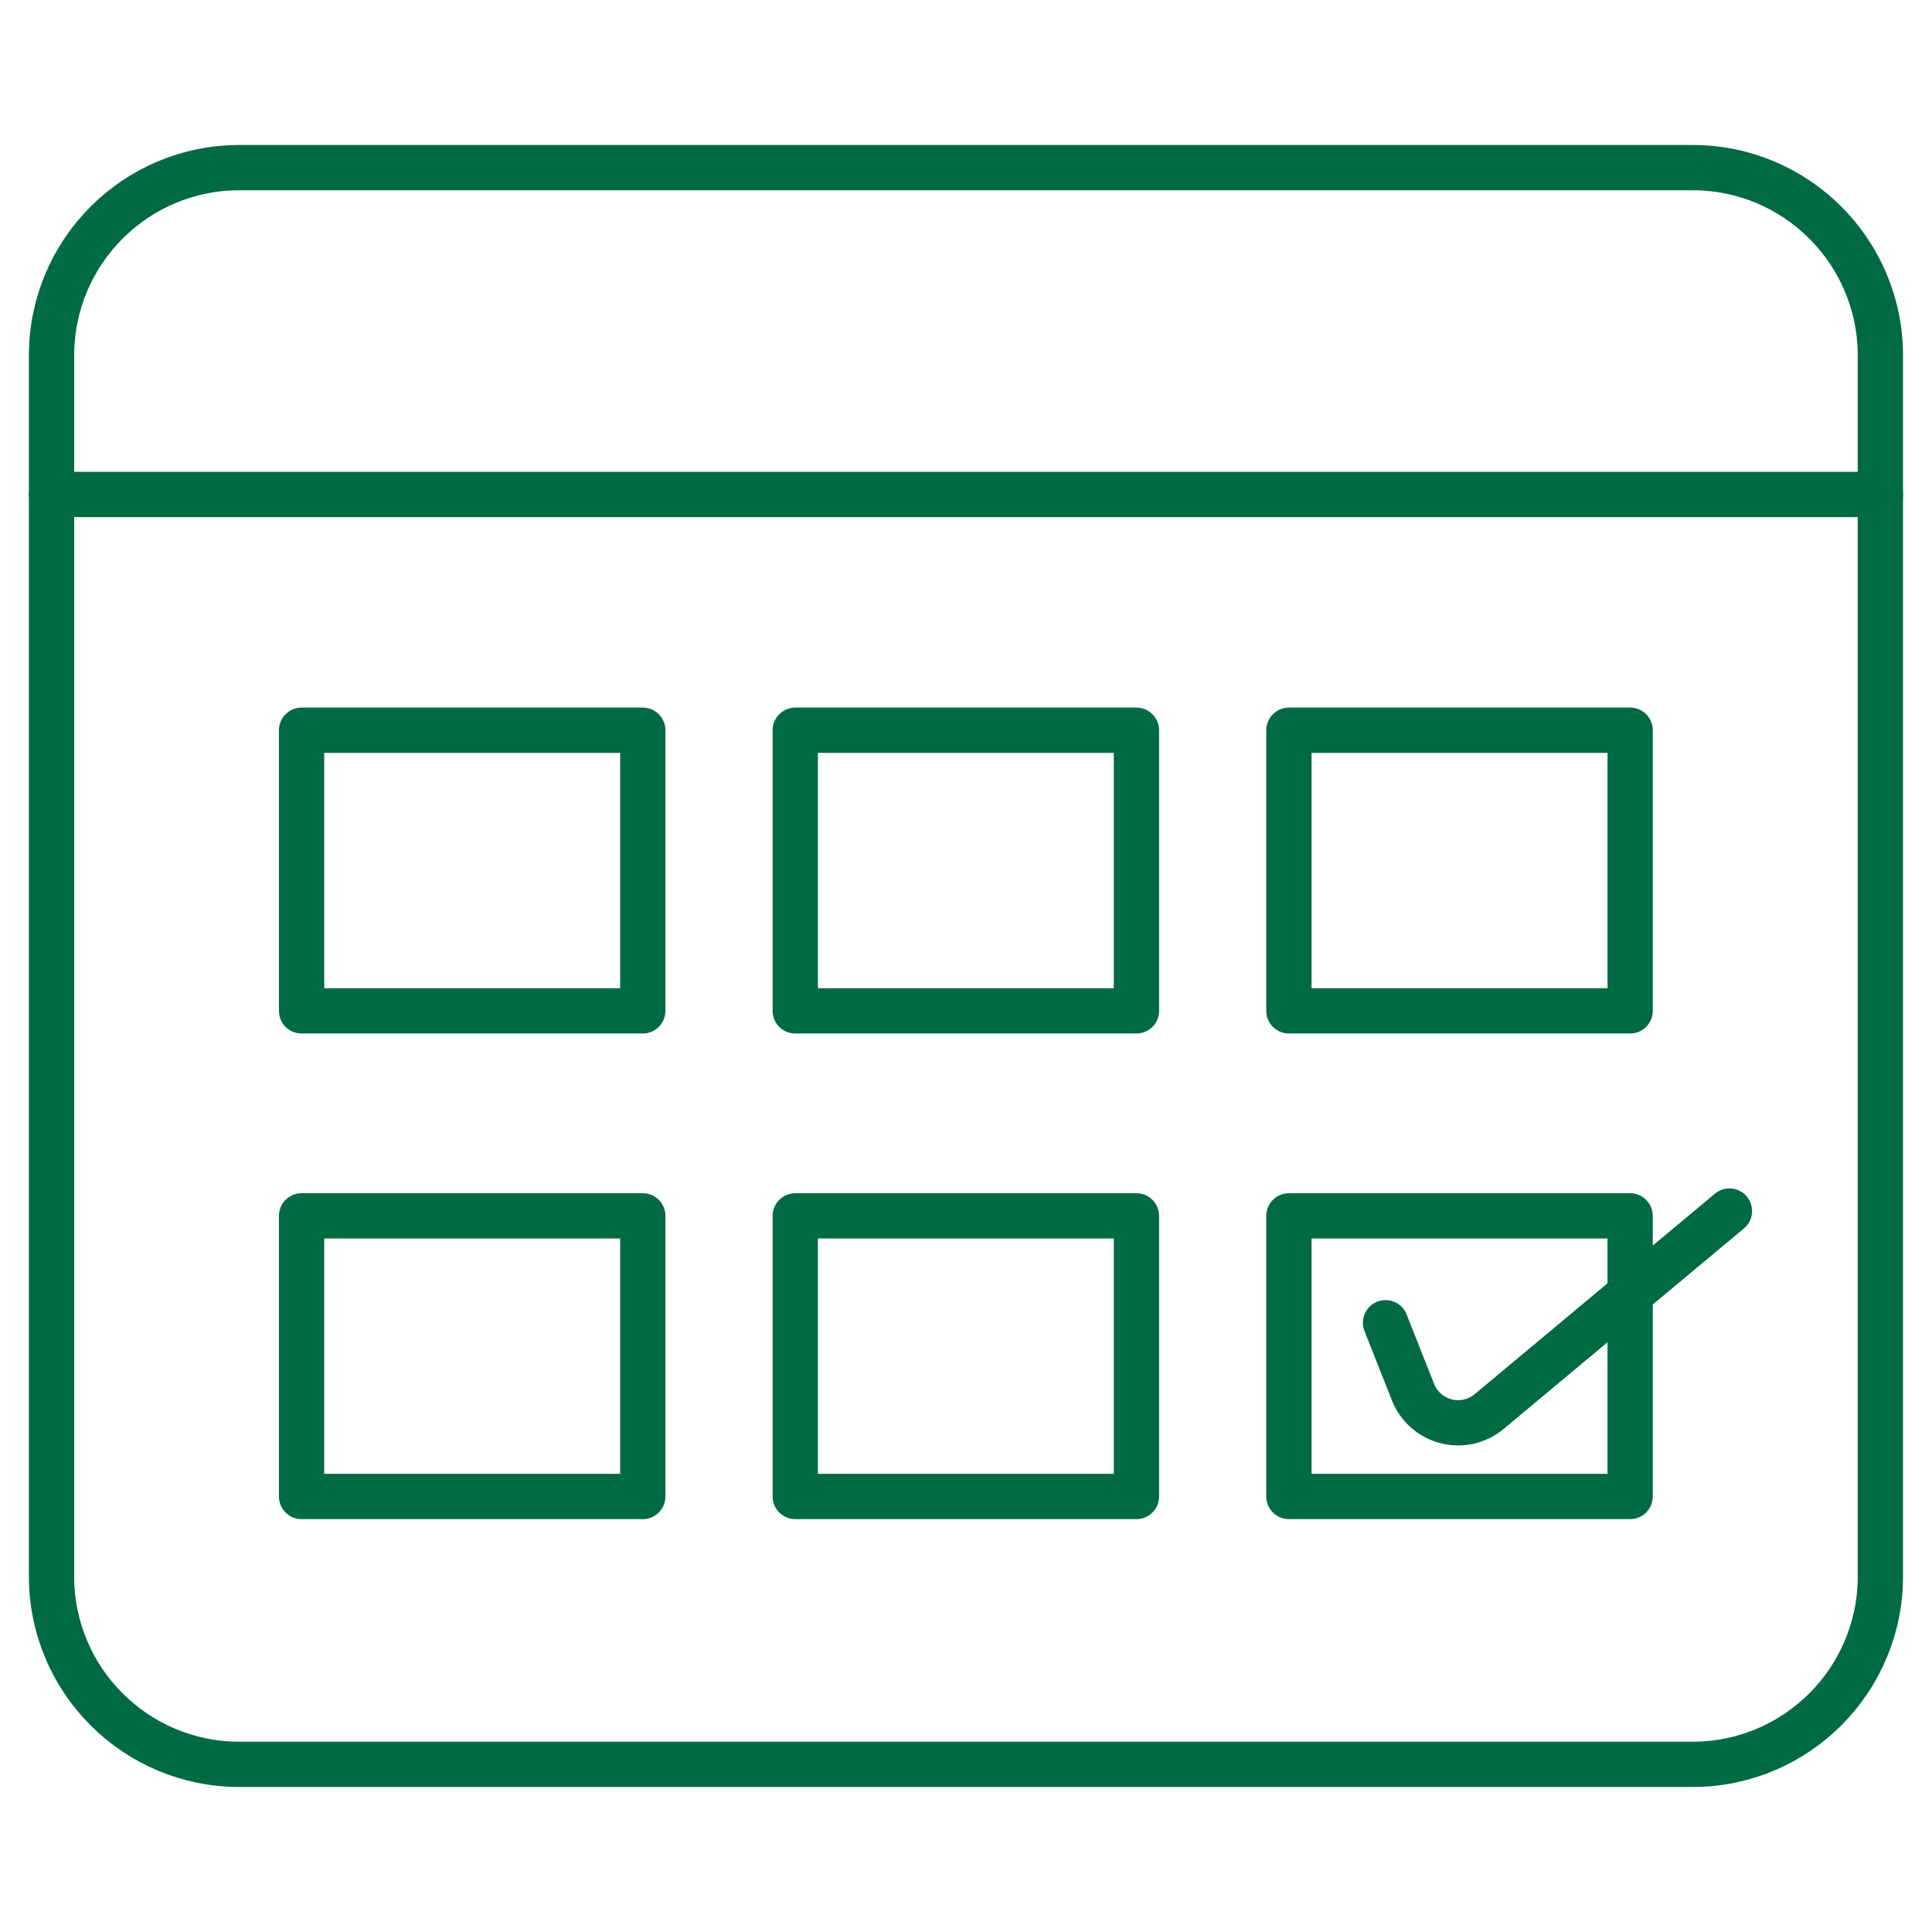
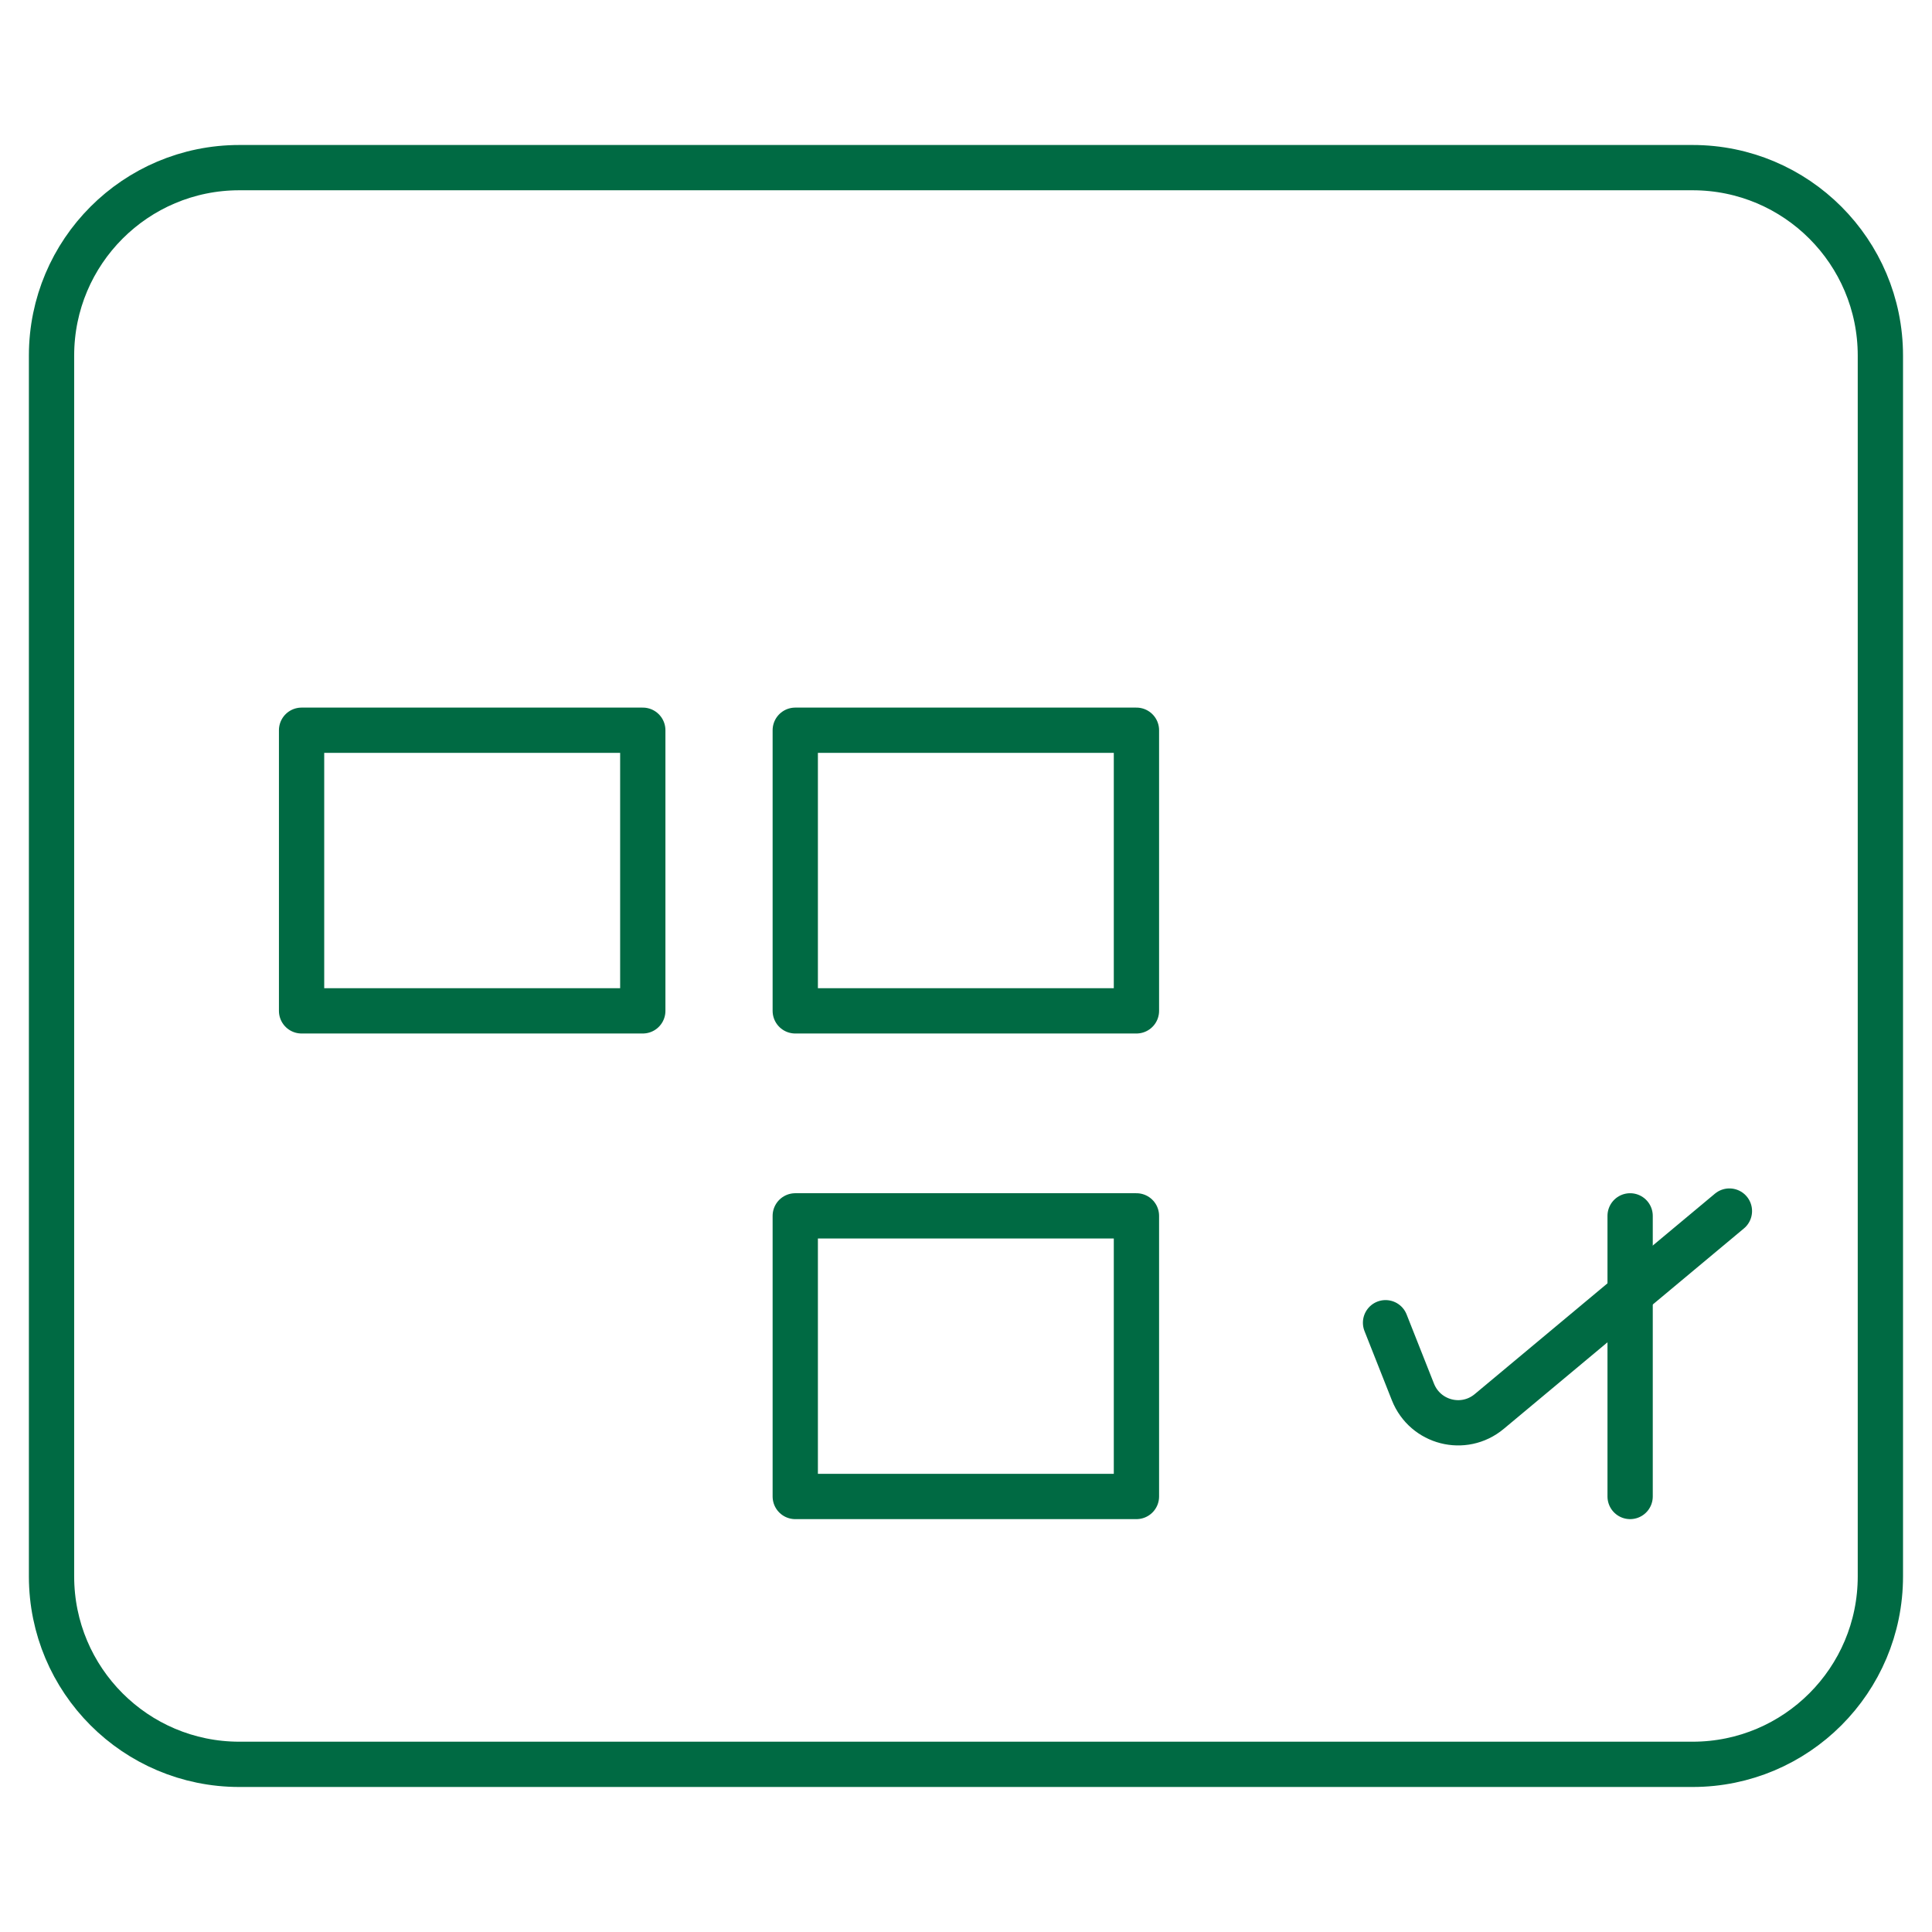
<svg xmlns="http://www.w3.org/2000/svg" width="64" height="64" viewBox="0 0 64 64" fill="none">
  <path d="M56.07 5.553H7.928C4.492 5.553 1.707 8.34 1.707 11.779V52.22C1.707 55.659 4.492 58.446 7.928 58.446H56.07C59.505 58.446 62.29 55.659 62.29 52.22V11.779C62.29 8.34 59.505 5.553 56.07 5.553Z" stroke="#006A43" stroke-width="1.5" stroke-linecap="round" stroke-linejoin="round" />
-   <path d="M1.707 16.379H62.29" stroke="#006A43" stroke-width="1.5" stroke-linecap="round" stroke-linejoin="round" />
  <path d="M21.293 24.19H9.99V33.486H21.293V24.19Z" stroke="#006A43" stroke-width="1.5" stroke-linecap="round" stroke-linejoin="round" />
  <path d="M37.646 24.19H26.344V33.486H37.646V24.19Z" stroke="#006A43" stroke-width="1.5" stroke-linecap="round" stroke-linejoin="round" />
-   <path d="M54 24.19H42.697V33.486H54V24.19Z" stroke="#006A43" stroke-width="1.5" stroke-linecap="round" stroke-linejoin="round" />
-   <path d="M21.293 40.277H9.99V49.573H21.293V40.277Z" stroke="#006A43" stroke-width="1.5" stroke-linecap="round" stroke-linejoin="round" />
  <path d="M37.646 40.277H26.344V49.573H37.646V40.277Z" stroke="#006A43" stroke-width="1.5" stroke-linecap="round" stroke-linejoin="round" />
-   <path d="M54 40.277H42.697V49.573H54V40.277Z" stroke="#006A43" stroke-width="1.5" stroke-linecap="round" stroke-linejoin="round" />
+   <path d="M54 40.277V49.573H54V40.277Z" stroke="#006A43" stroke-width="1.5" stroke-linecap="round" stroke-linejoin="round" />
  <path d="M45.898 43.817L46.806 46.113C47.213 47.133 48.487 47.46 49.331 46.759L57.289 40.118" stroke="#006A43" stroke-width="1.5" stroke-linecap="round" stroke-linejoin="round" />
</svg>